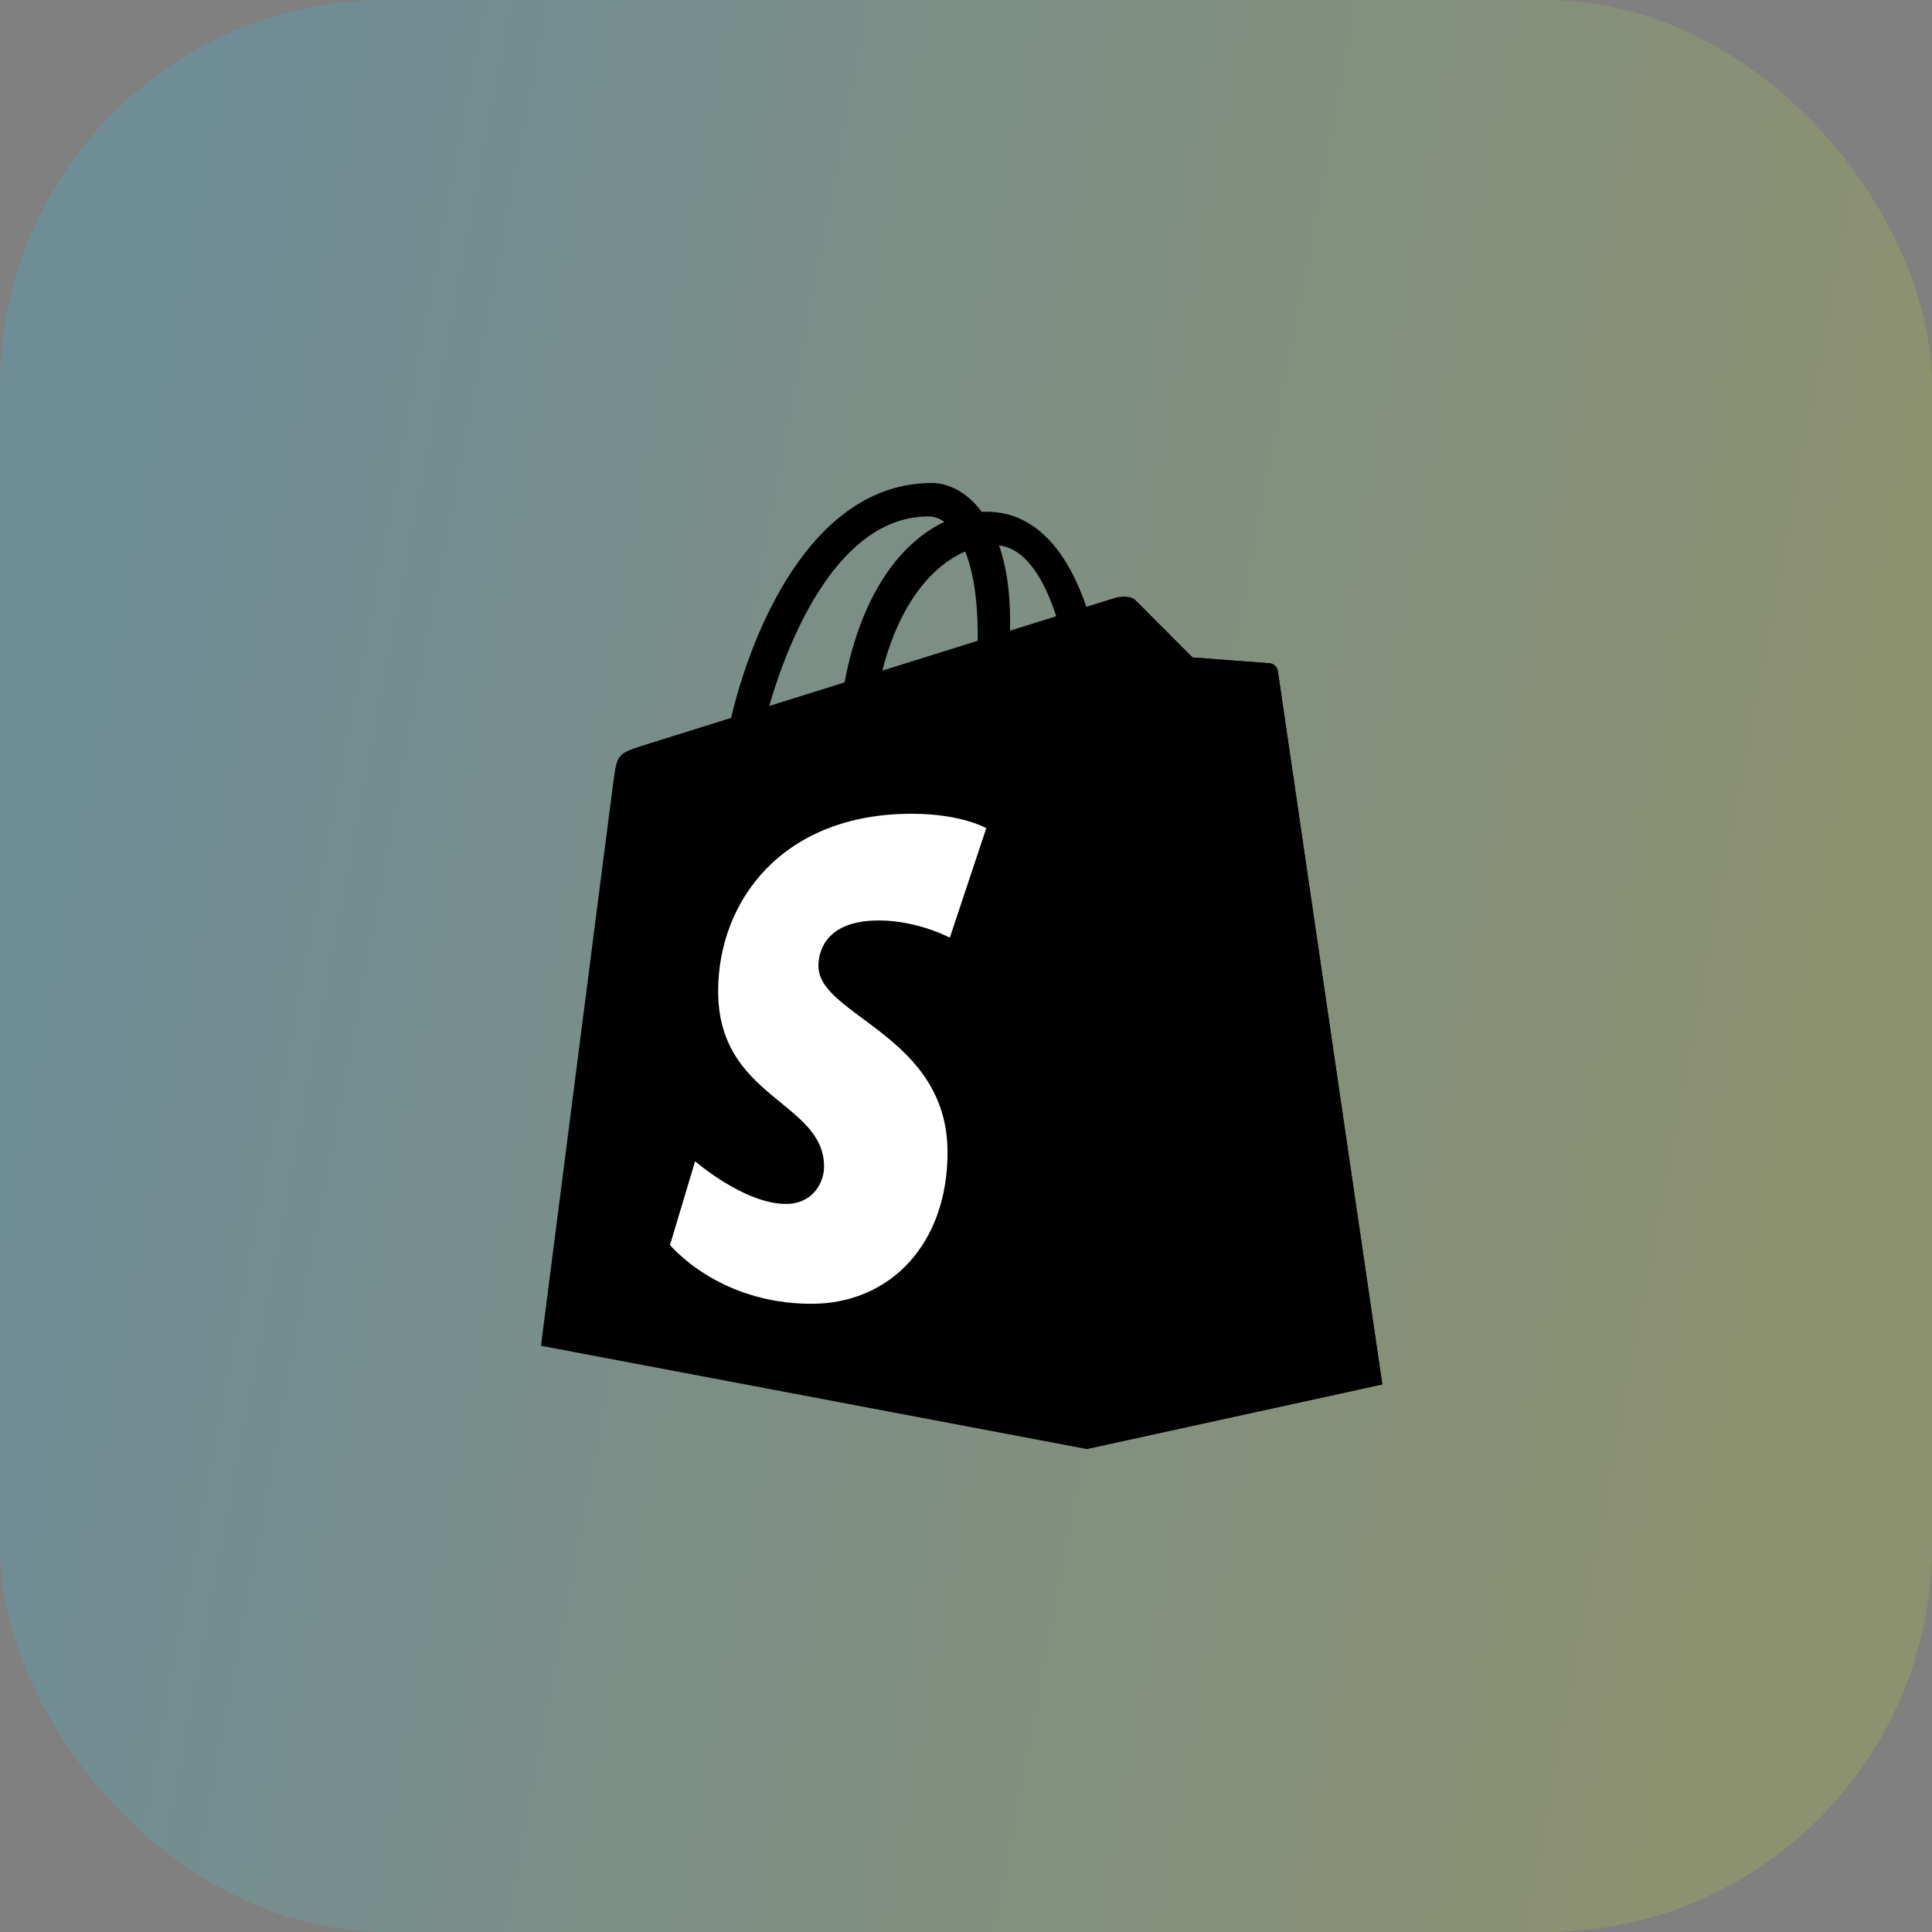
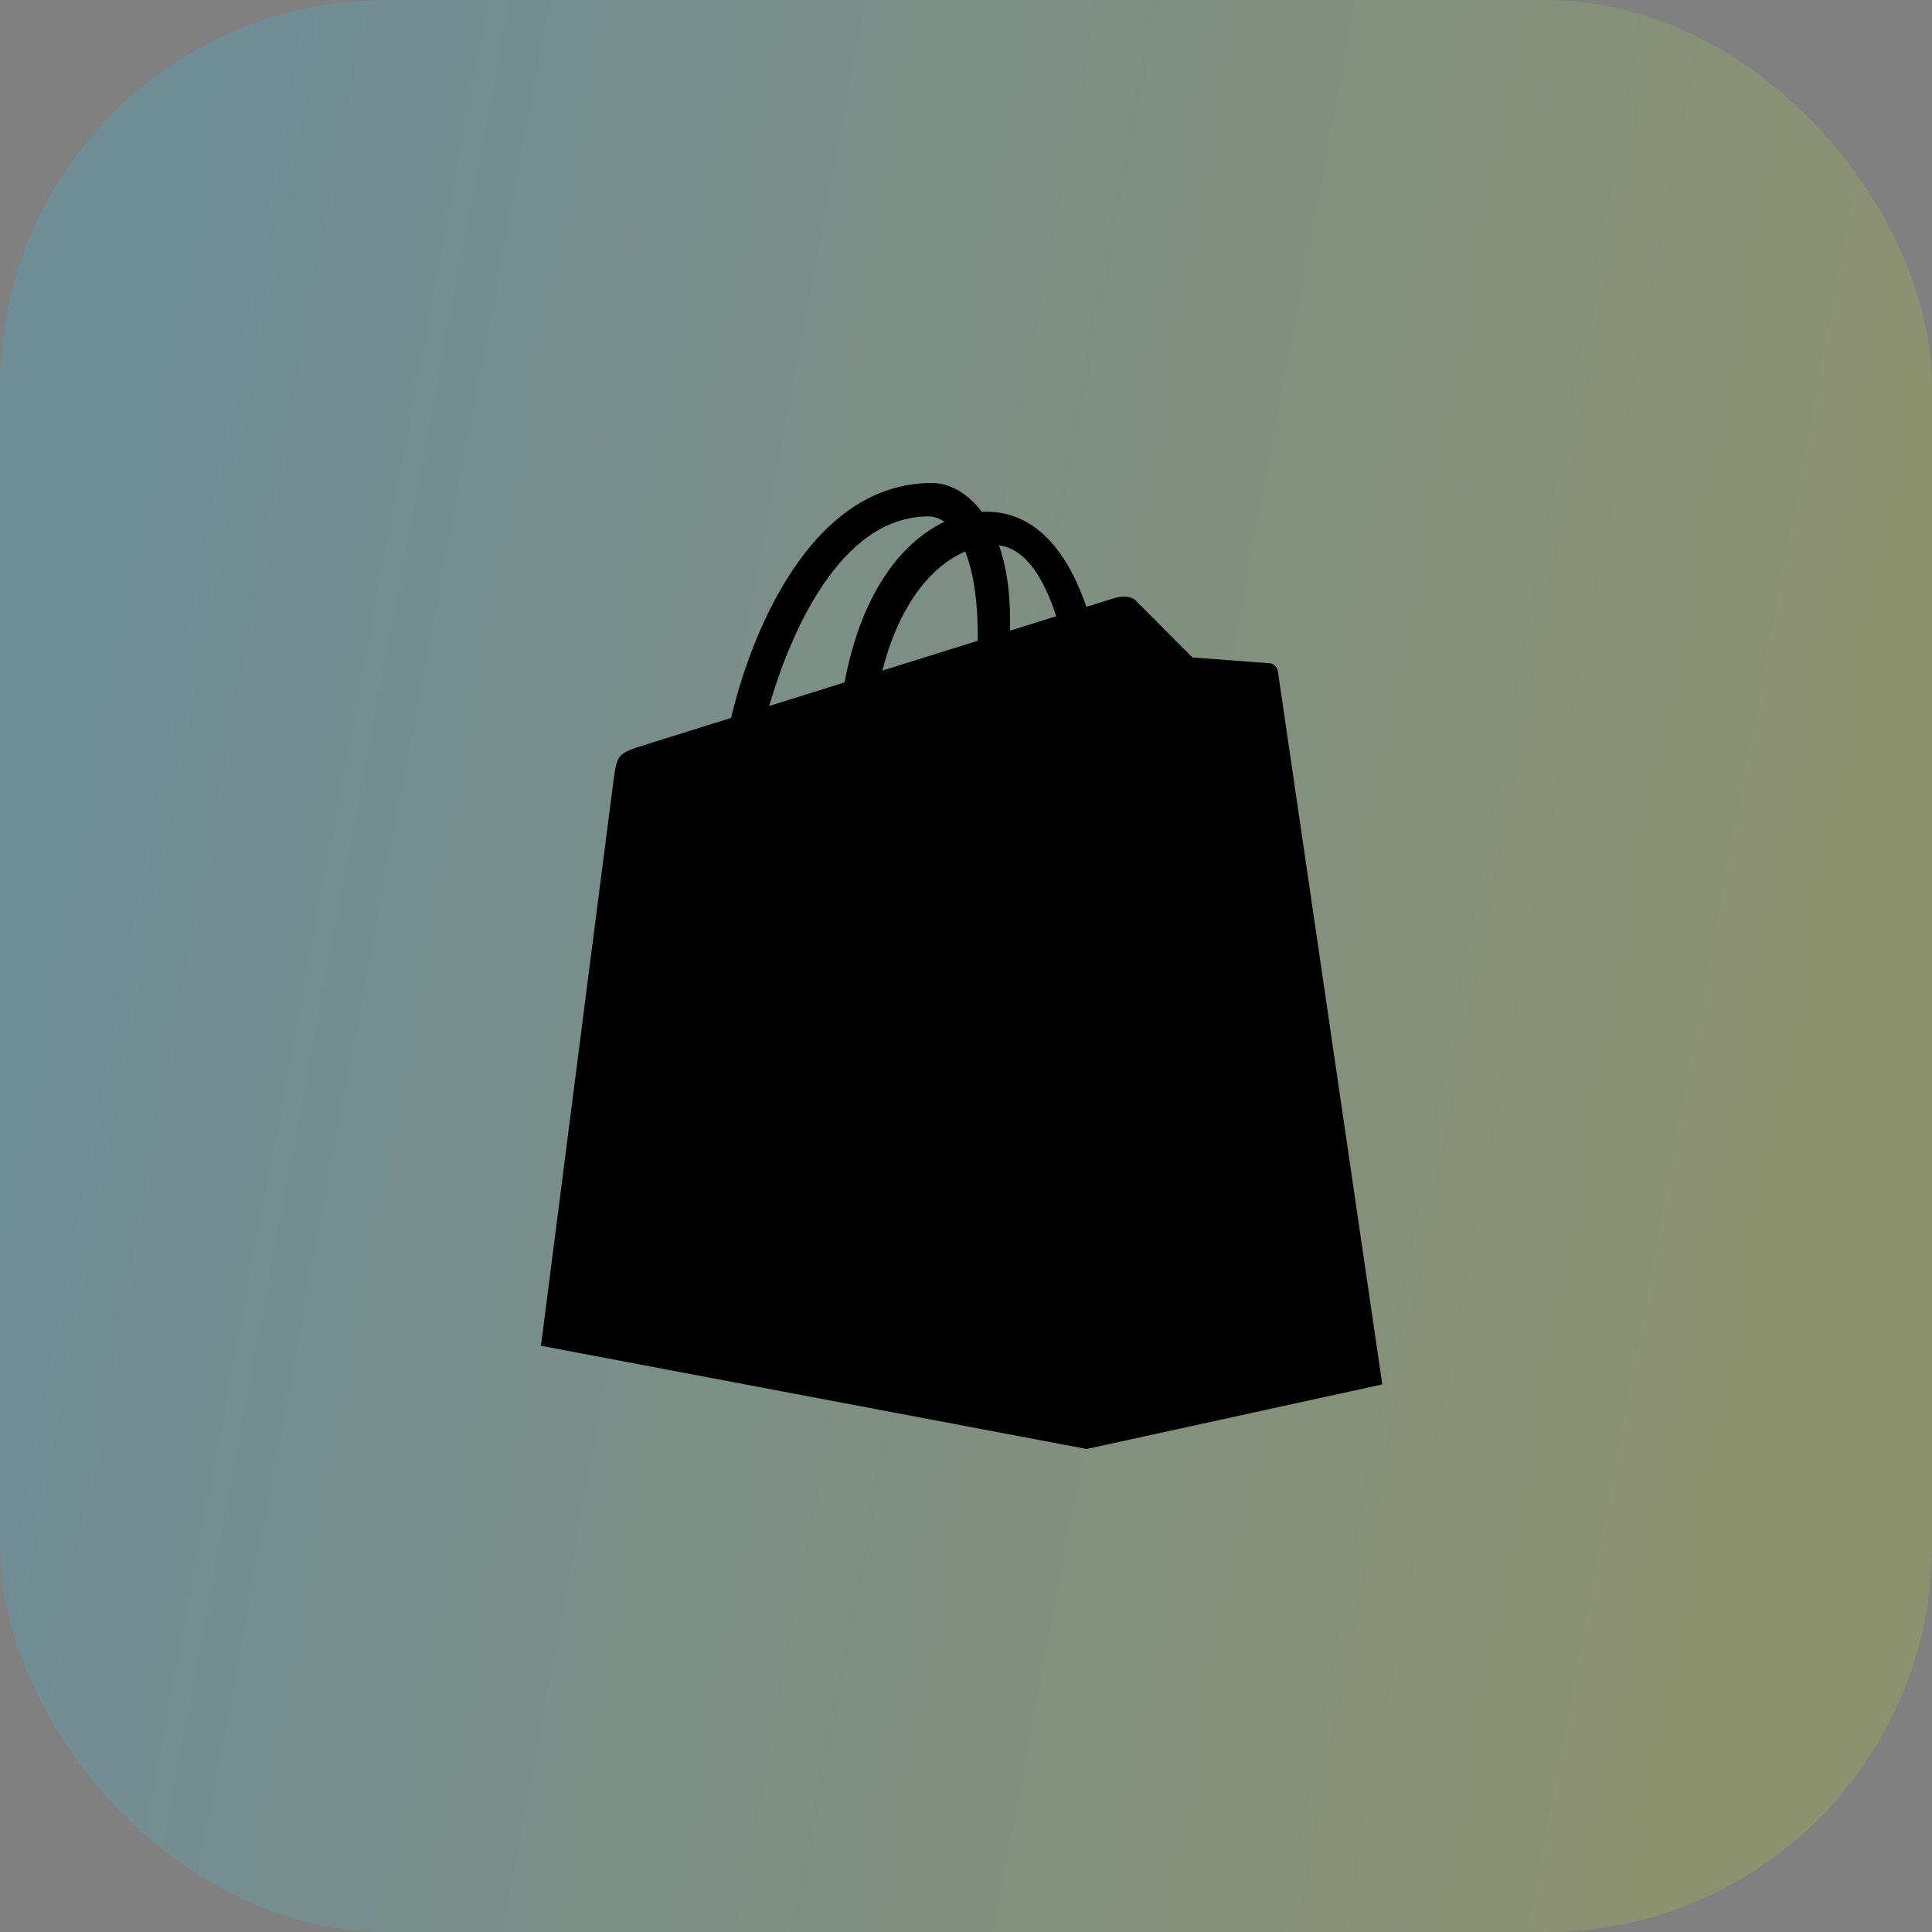
<svg xmlns="http://www.w3.org/2000/svg" width="100" height="100" viewBox="0 0 100 100" fill="none">
  <rect x="0" y="0" width="100" height="100" fill="#808080" stroke="none" />
  <rect opacity="0.2" width="100" height="100" rx="20" fill="url(#paint0_linear_670_7203)" />
  <path d="M66.141 34.735C66.107 34.484 65.889 34.345 65.709 34.33C65.529 34.314 61.722 34.029 61.722 34.029C61.722 34.029 59.079 31.38 58.789 31.086C58.498 30.793 57.931 30.883 57.711 30.948C57.679 30.957 57.134 31.127 56.232 31.409C55.349 28.844 53.79 26.486 51.049 26.486C50.973 26.486 50.895 26.489 50.817 26.494C50.037 25.452 49.072 25 48.237 25C41.85 25 38.799 33.061 37.843 37.158C35.361 37.934 33.598 38.486 33.373 38.557C31.987 38.996 31.943 39.04 31.762 40.358C31.625 41.356 28 69.657 28 69.657L56.244 75L71.547 71.657C71.547 71.657 66.175 34.986 66.141 34.735ZM54.671 31.897L52.281 32.643C52.282 32.473 52.283 32.306 52.283 32.123C52.283 30.529 52.063 29.245 51.712 28.227C53.124 28.406 54.065 30.029 54.671 31.897ZM49.959 28.543C50.352 29.537 50.608 30.963 50.608 32.887C50.608 32.986 50.607 33.076 50.606 33.167C49.052 33.653 47.363 34.18 45.67 34.71C46.62 31.007 48.402 29.218 49.959 28.543ZM48.062 26.73C48.337 26.73 48.615 26.824 48.881 27.009C46.834 27.981 44.64 30.43 43.714 35.322L39.812 36.542C40.897 32.811 43.474 26.73 48.062 26.73Z" fill="black" />
-   <path d="M65.709 34.33C65.529 34.315 61.722 34.03 61.722 34.03C61.722 34.03 59.079 31.38 58.789 31.087C58.68 30.977 58.534 30.922 58.381 30.898L56.245 75L71.547 71.658C71.547 71.658 66.175 34.987 66.141 34.735C66.107 34.484 65.889 34.345 65.709 34.33Z" fill="black" />
-   <path d="M51.049 42.867L49.162 48.534C49.162 48.534 47.508 47.643 45.482 47.643C42.511 47.643 42.361 49.526 42.361 50C42.361 52.588 49.044 53.58 49.044 59.643C49.044 64.413 46.047 67.484 42.007 67.484C37.159 67.484 34.68 64.438 34.68 64.438L35.978 60.107C35.978 60.107 38.526 62.316 40.677 62.316C42.082 62.316 42.654 61.199 42.654 60.383C42.654 57.007 37.171 56.856 37.171 51.308C37.171 46.639 40.491 42.12 47.191 42.12C49.773 42.12 51.049 42.867 51.049 42.867Z" fill="white" />
  <defs>
    <linearGradient id="paint0_linear_670_7203" x1="11.809" y1="1.81213e-05" x2="100.05" y2="16.562" gradientUnits="userSpaceOnUse">
      <stop stop-color="#2EC4F3" />
      <stop offset="1" stop-color="#BFD633" />
    </linearGradient>
  </defs>
</svg>